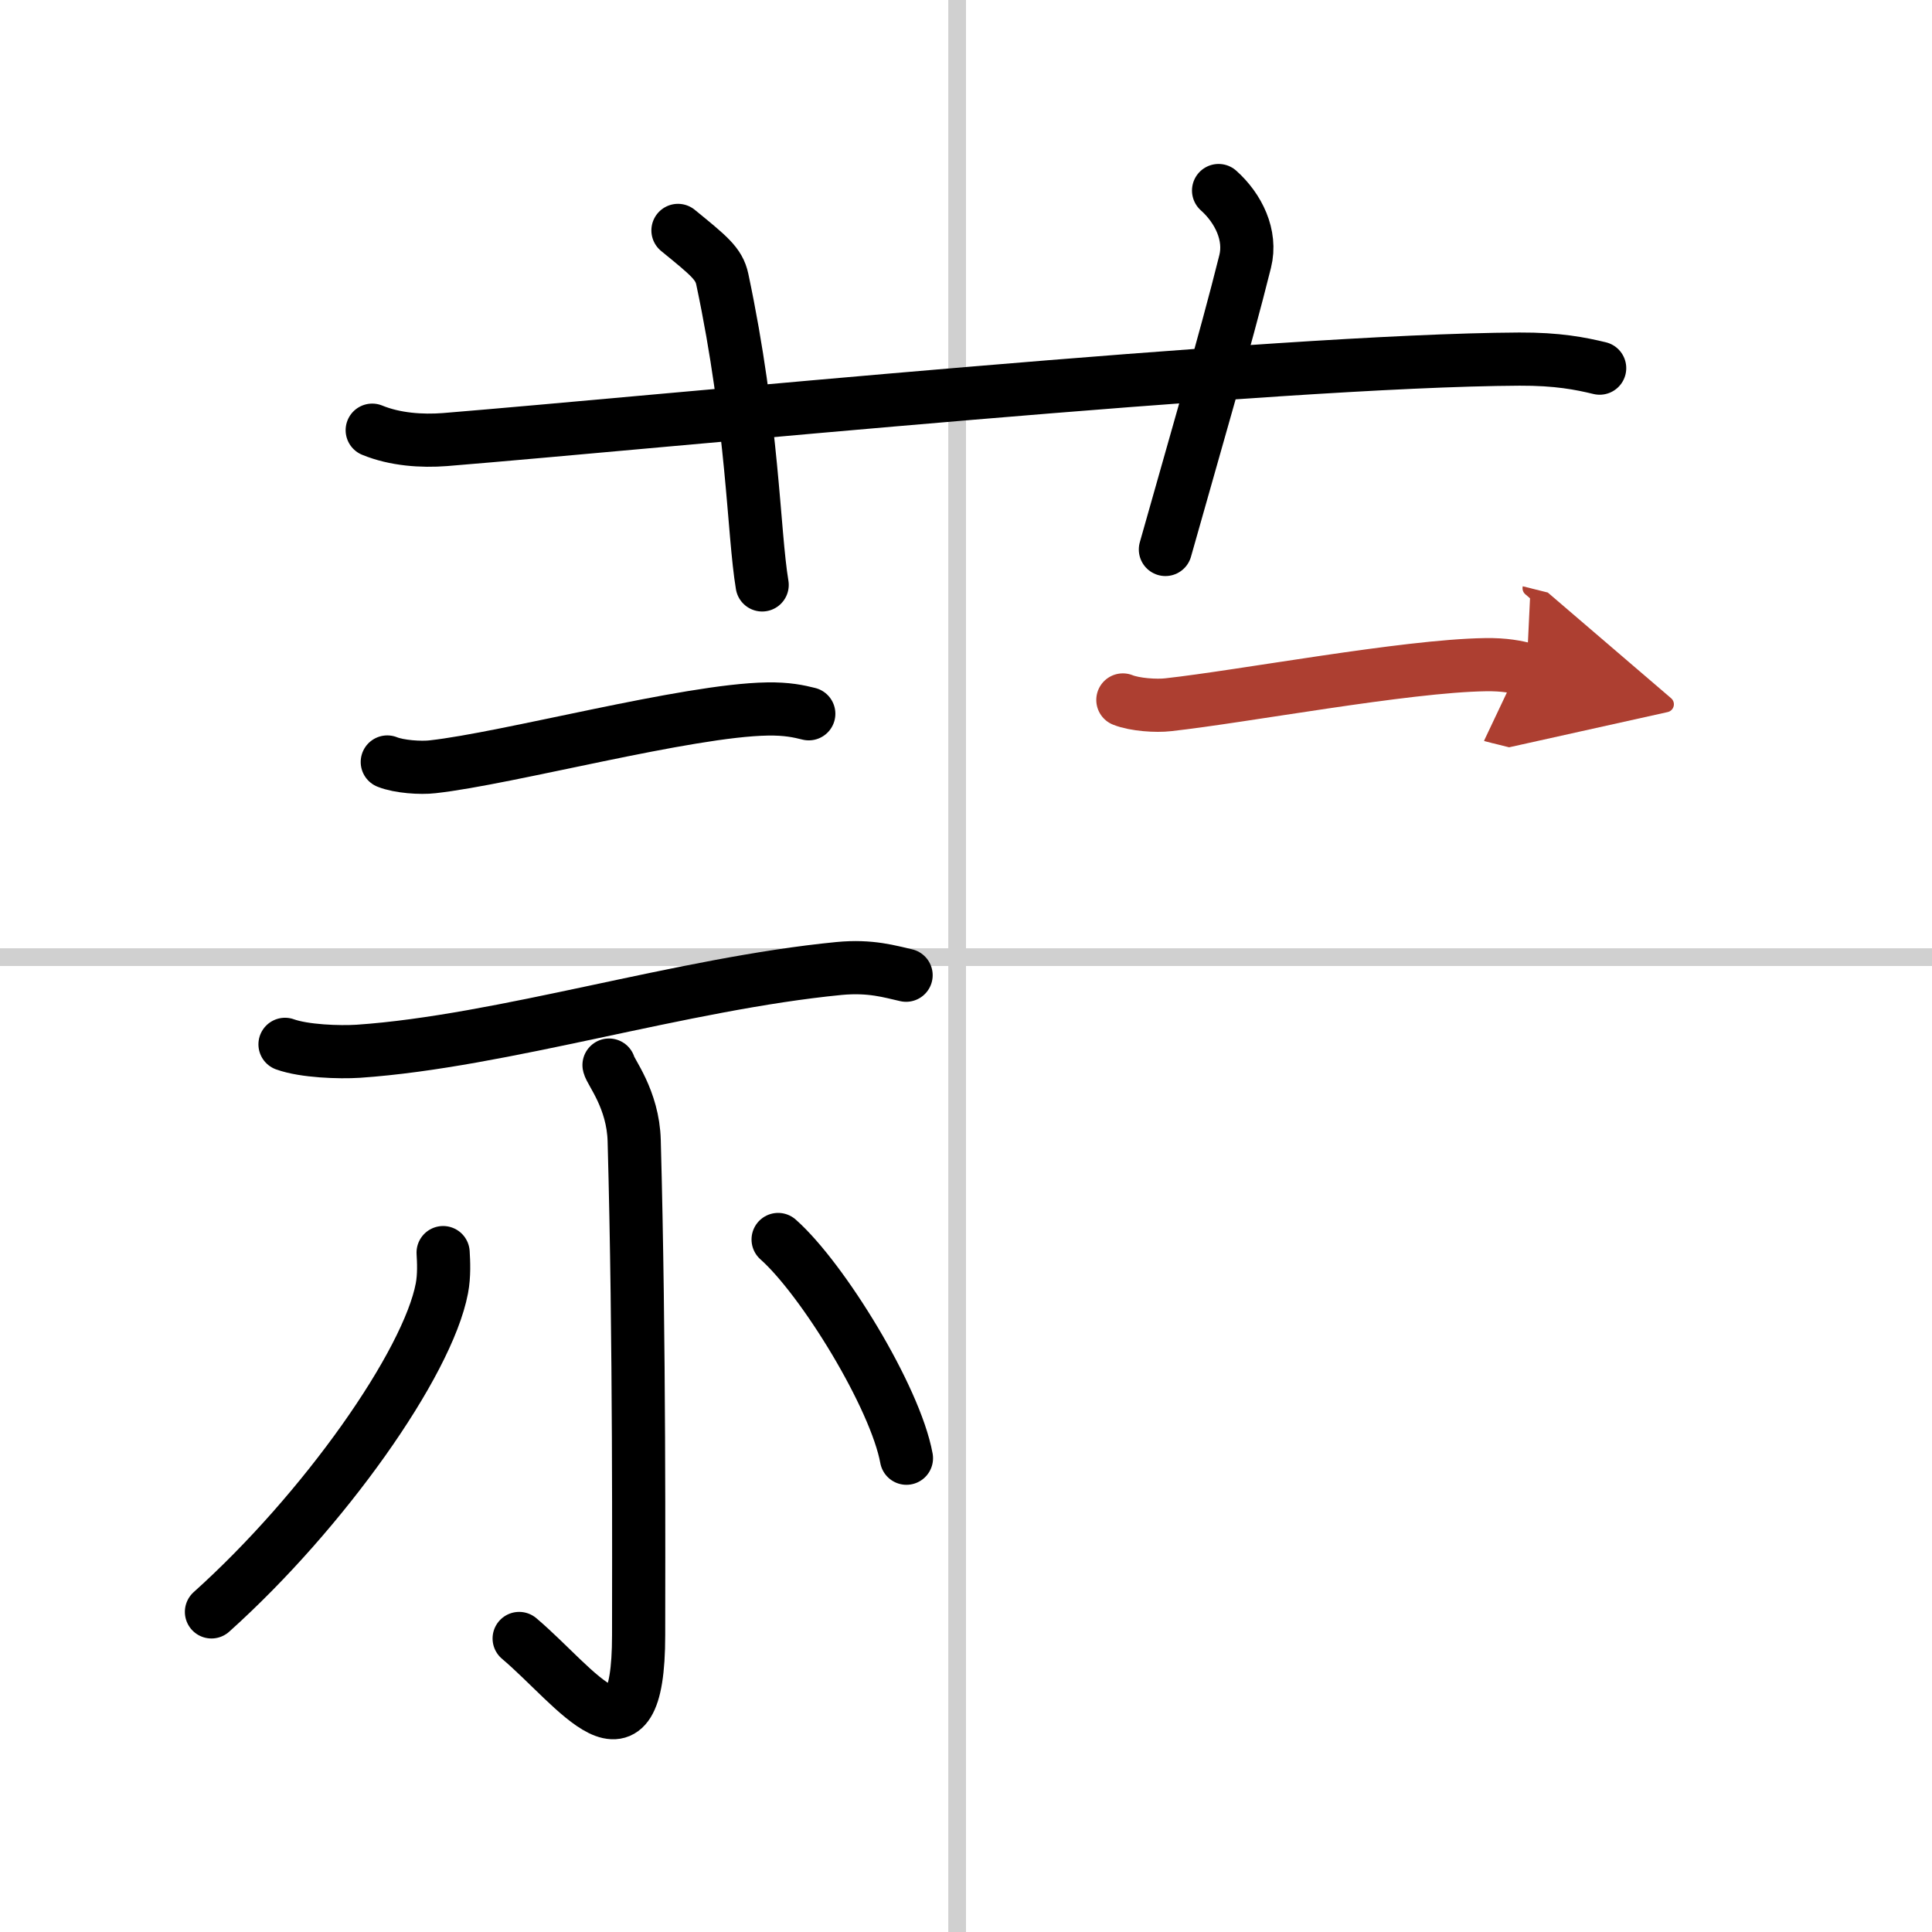
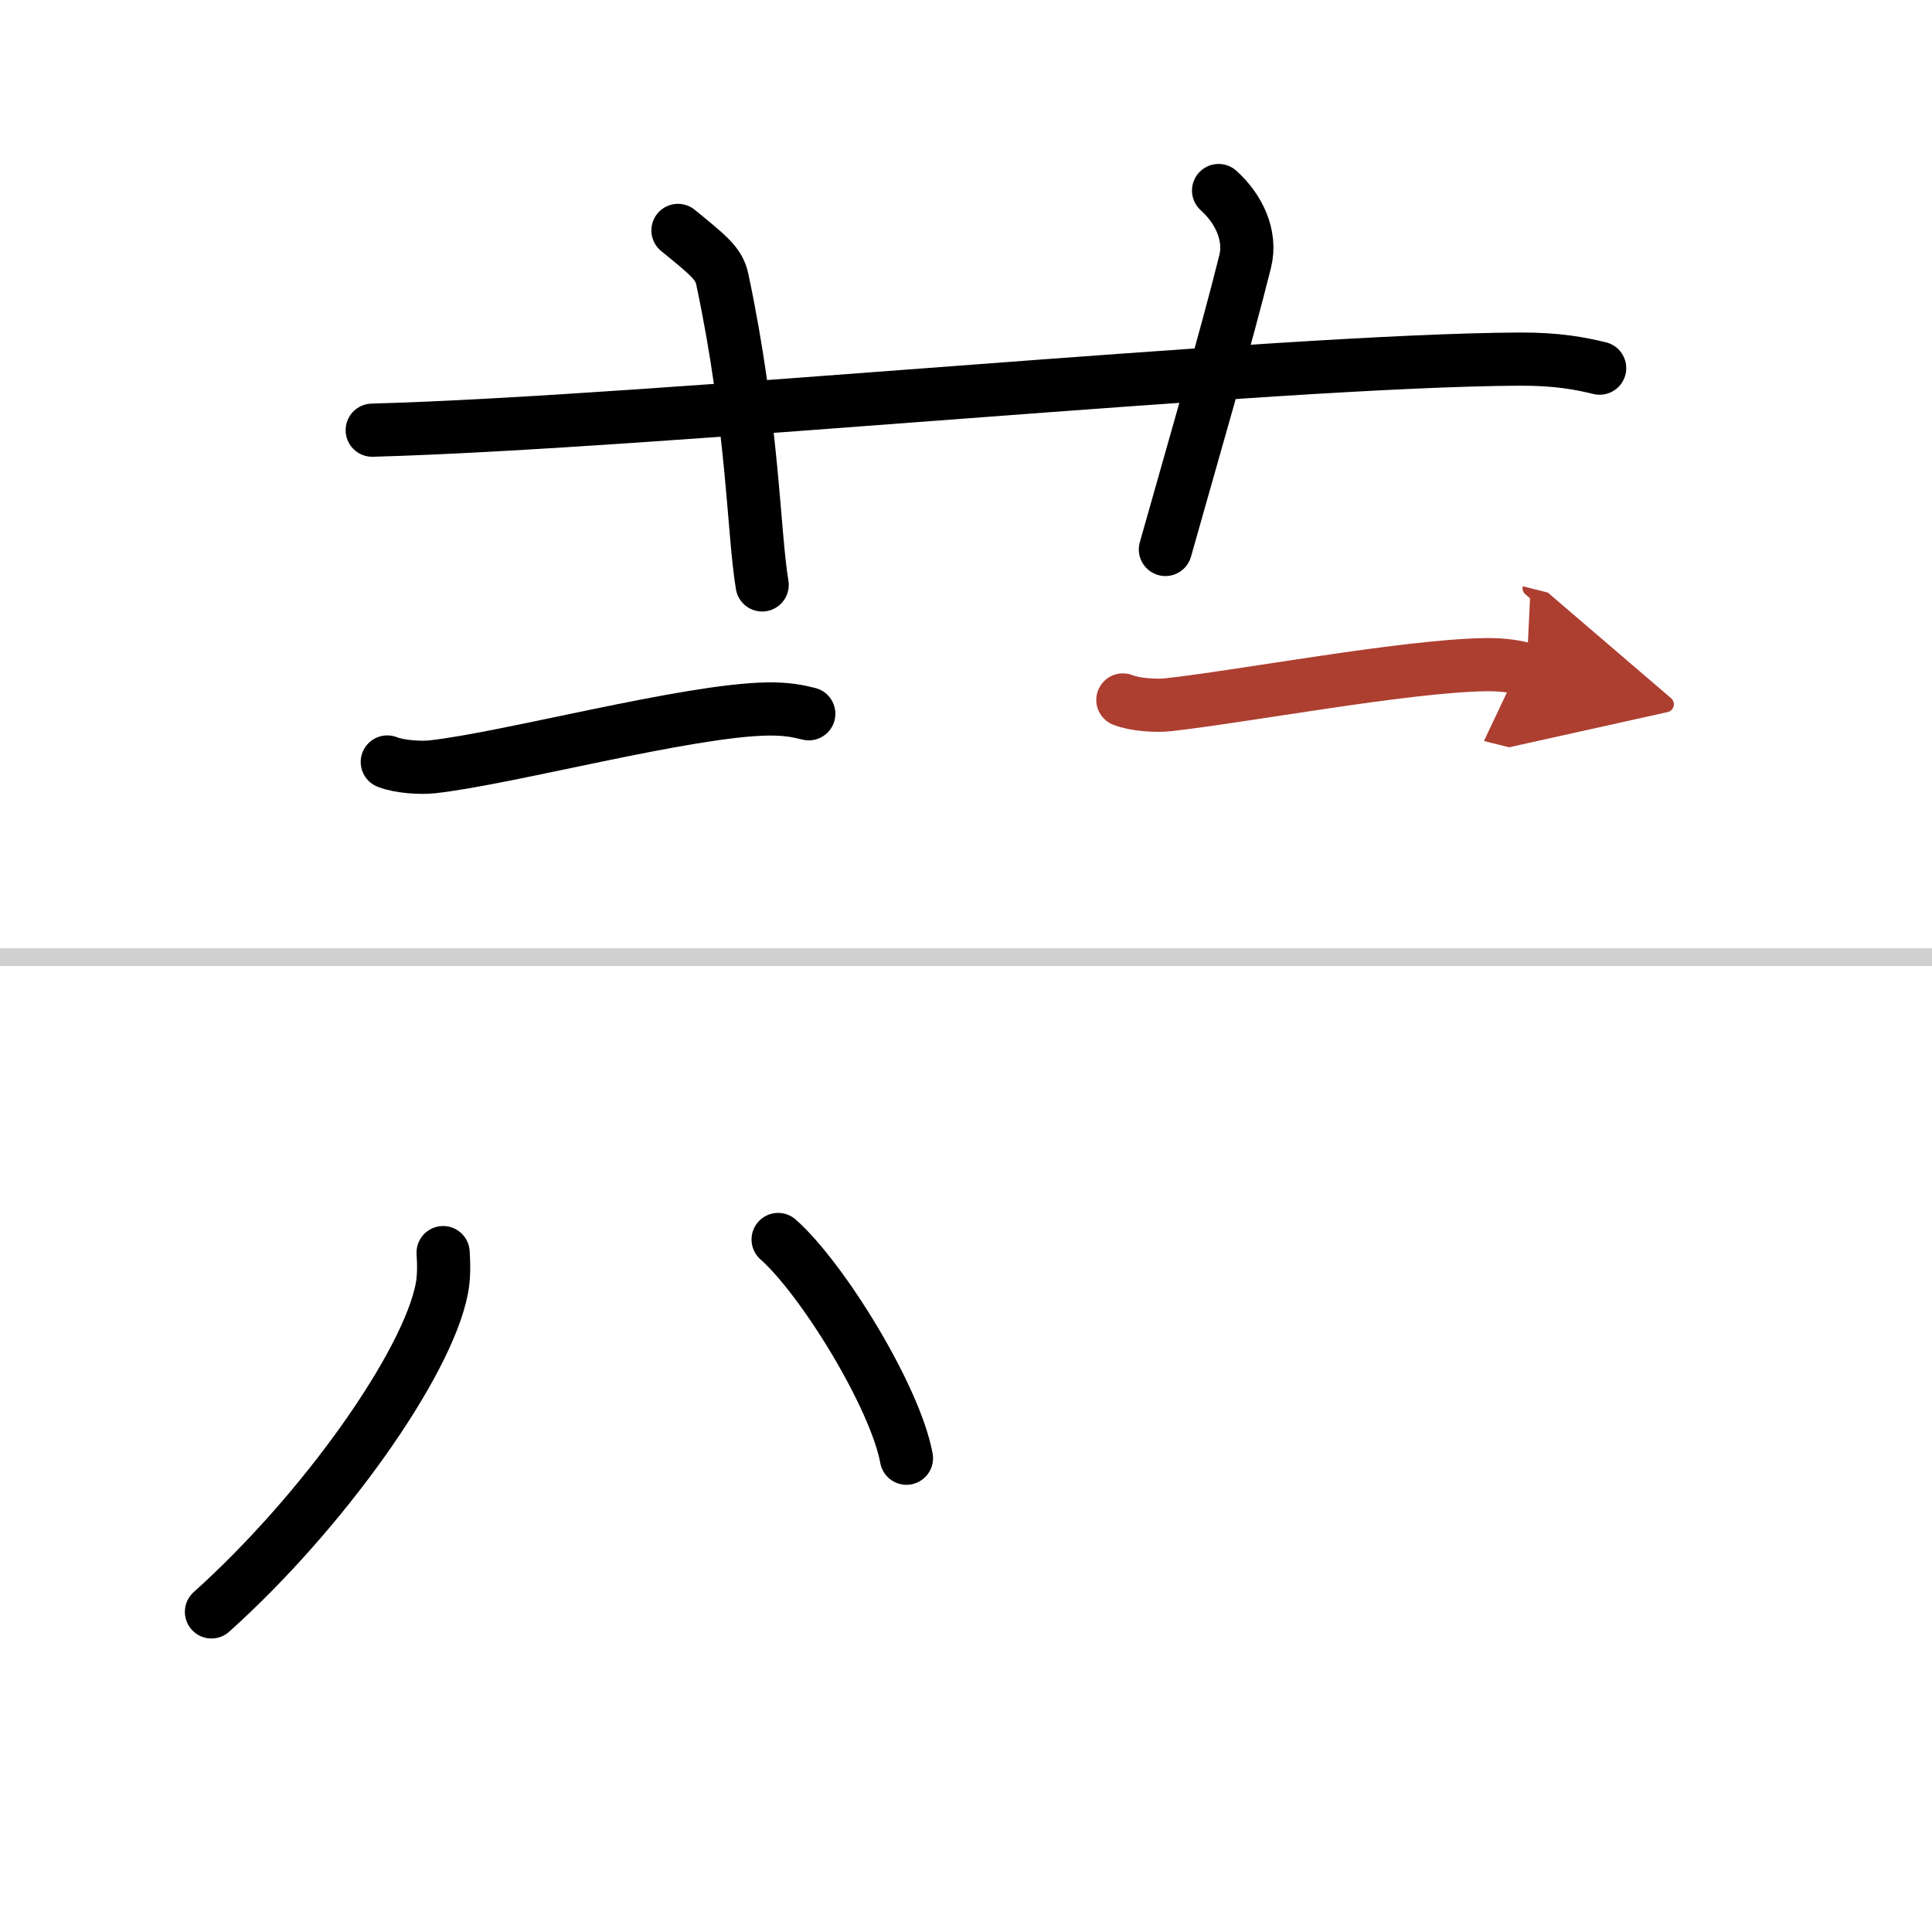
<svg xmlns="http://www.w3.org/2000/svg" width="400" height="400" viewBox="0 0 109 109">
  <defs>
    <marker id="a" markerWidth="4" orient="auto" refX="1" refY="5" viewBox="0 0 10 10">
      <polyline points="0 0 10 5 0 10 1 5" fill="#ad3f31" stroke="#ad3f31" />
    </marker>
  </defs>
  <g fill="none" stroke="#000" stroke-linecap="round" stroke-linejoin="round" stroke-width="3">
    <rect width="100%" height="100%" fill="#fff" stroke="#fff" />
-     <line x1="54" x2="54" y2="109" stroke="#d0d0d0" stroke-width="1" />
    <line x2="109" y1="54" y2="54" stroke="#d0d0d0" stroke-width="1" />
-     <path d="M21,24.27c1.29,0.53,2.8,0.63,4.1,0.53C37,23.83,72,20.33,85.72,20.26c2.16-0.01,3.45,0.25,4.53,0.51" />
+     <path d="M21,24.27C37,23.83,72,20.33,85.72,20.26c2.16-0.01,3.45,0.25,4.53,0.51" />
    <path d="M38.25,13c1.75,1.43,2.31,1.87,2.5,2.75C42.5,24,42.5,30,43,33" />
    <path d="m68.75 10.75c1.12 1 1.87 2.52 1.5 4-1.12 4.5-2.88 10.5-4.5 16.25" />
    <path d="m21.85 42.99c0.67 0.27 1.89 0.35 2.56 0.27 4.25-0.47 14.37-3.19 18.88-3.26 1.11-0.02 1.78 0.13 2.34 0.27" />
-     <path d="m16.08 58.92c1.08 0.39 3.06 0.46 4.14 0.39 8.14-0.56 18.28-3.81 27.12-4.67 1.79-0.17 2.88 0.18 3.78 0.38" />
-     <path d="m34.36 60.09c0.07 0.37 1.36 1.92 1.42 4.27 0.31 11.26 0.25 24.05 0.25 27.89 0 8.15-3.5 2.93-6.74 0.19" />
    <path d="m25 70.67c0.03 0.5 0.07 1.29-0.07 2.02-0.81 4.25-6.65 12.55-13 18.25" />
    <path d="m43.9 69.93c2.51 2.22 6.61 8.89 7.24 12.34" />
    <path d="m63.35 39.49c0.67 0.27 1.89 0.35 2.56 0.27 4.25-0.47 13.37-2.19 17.88-2.26 1.11-0.02 1.78 0.13 2.34 0.27" marker-end="url(#a)" stroke="#ad3f31" />
  </g>
</svg>